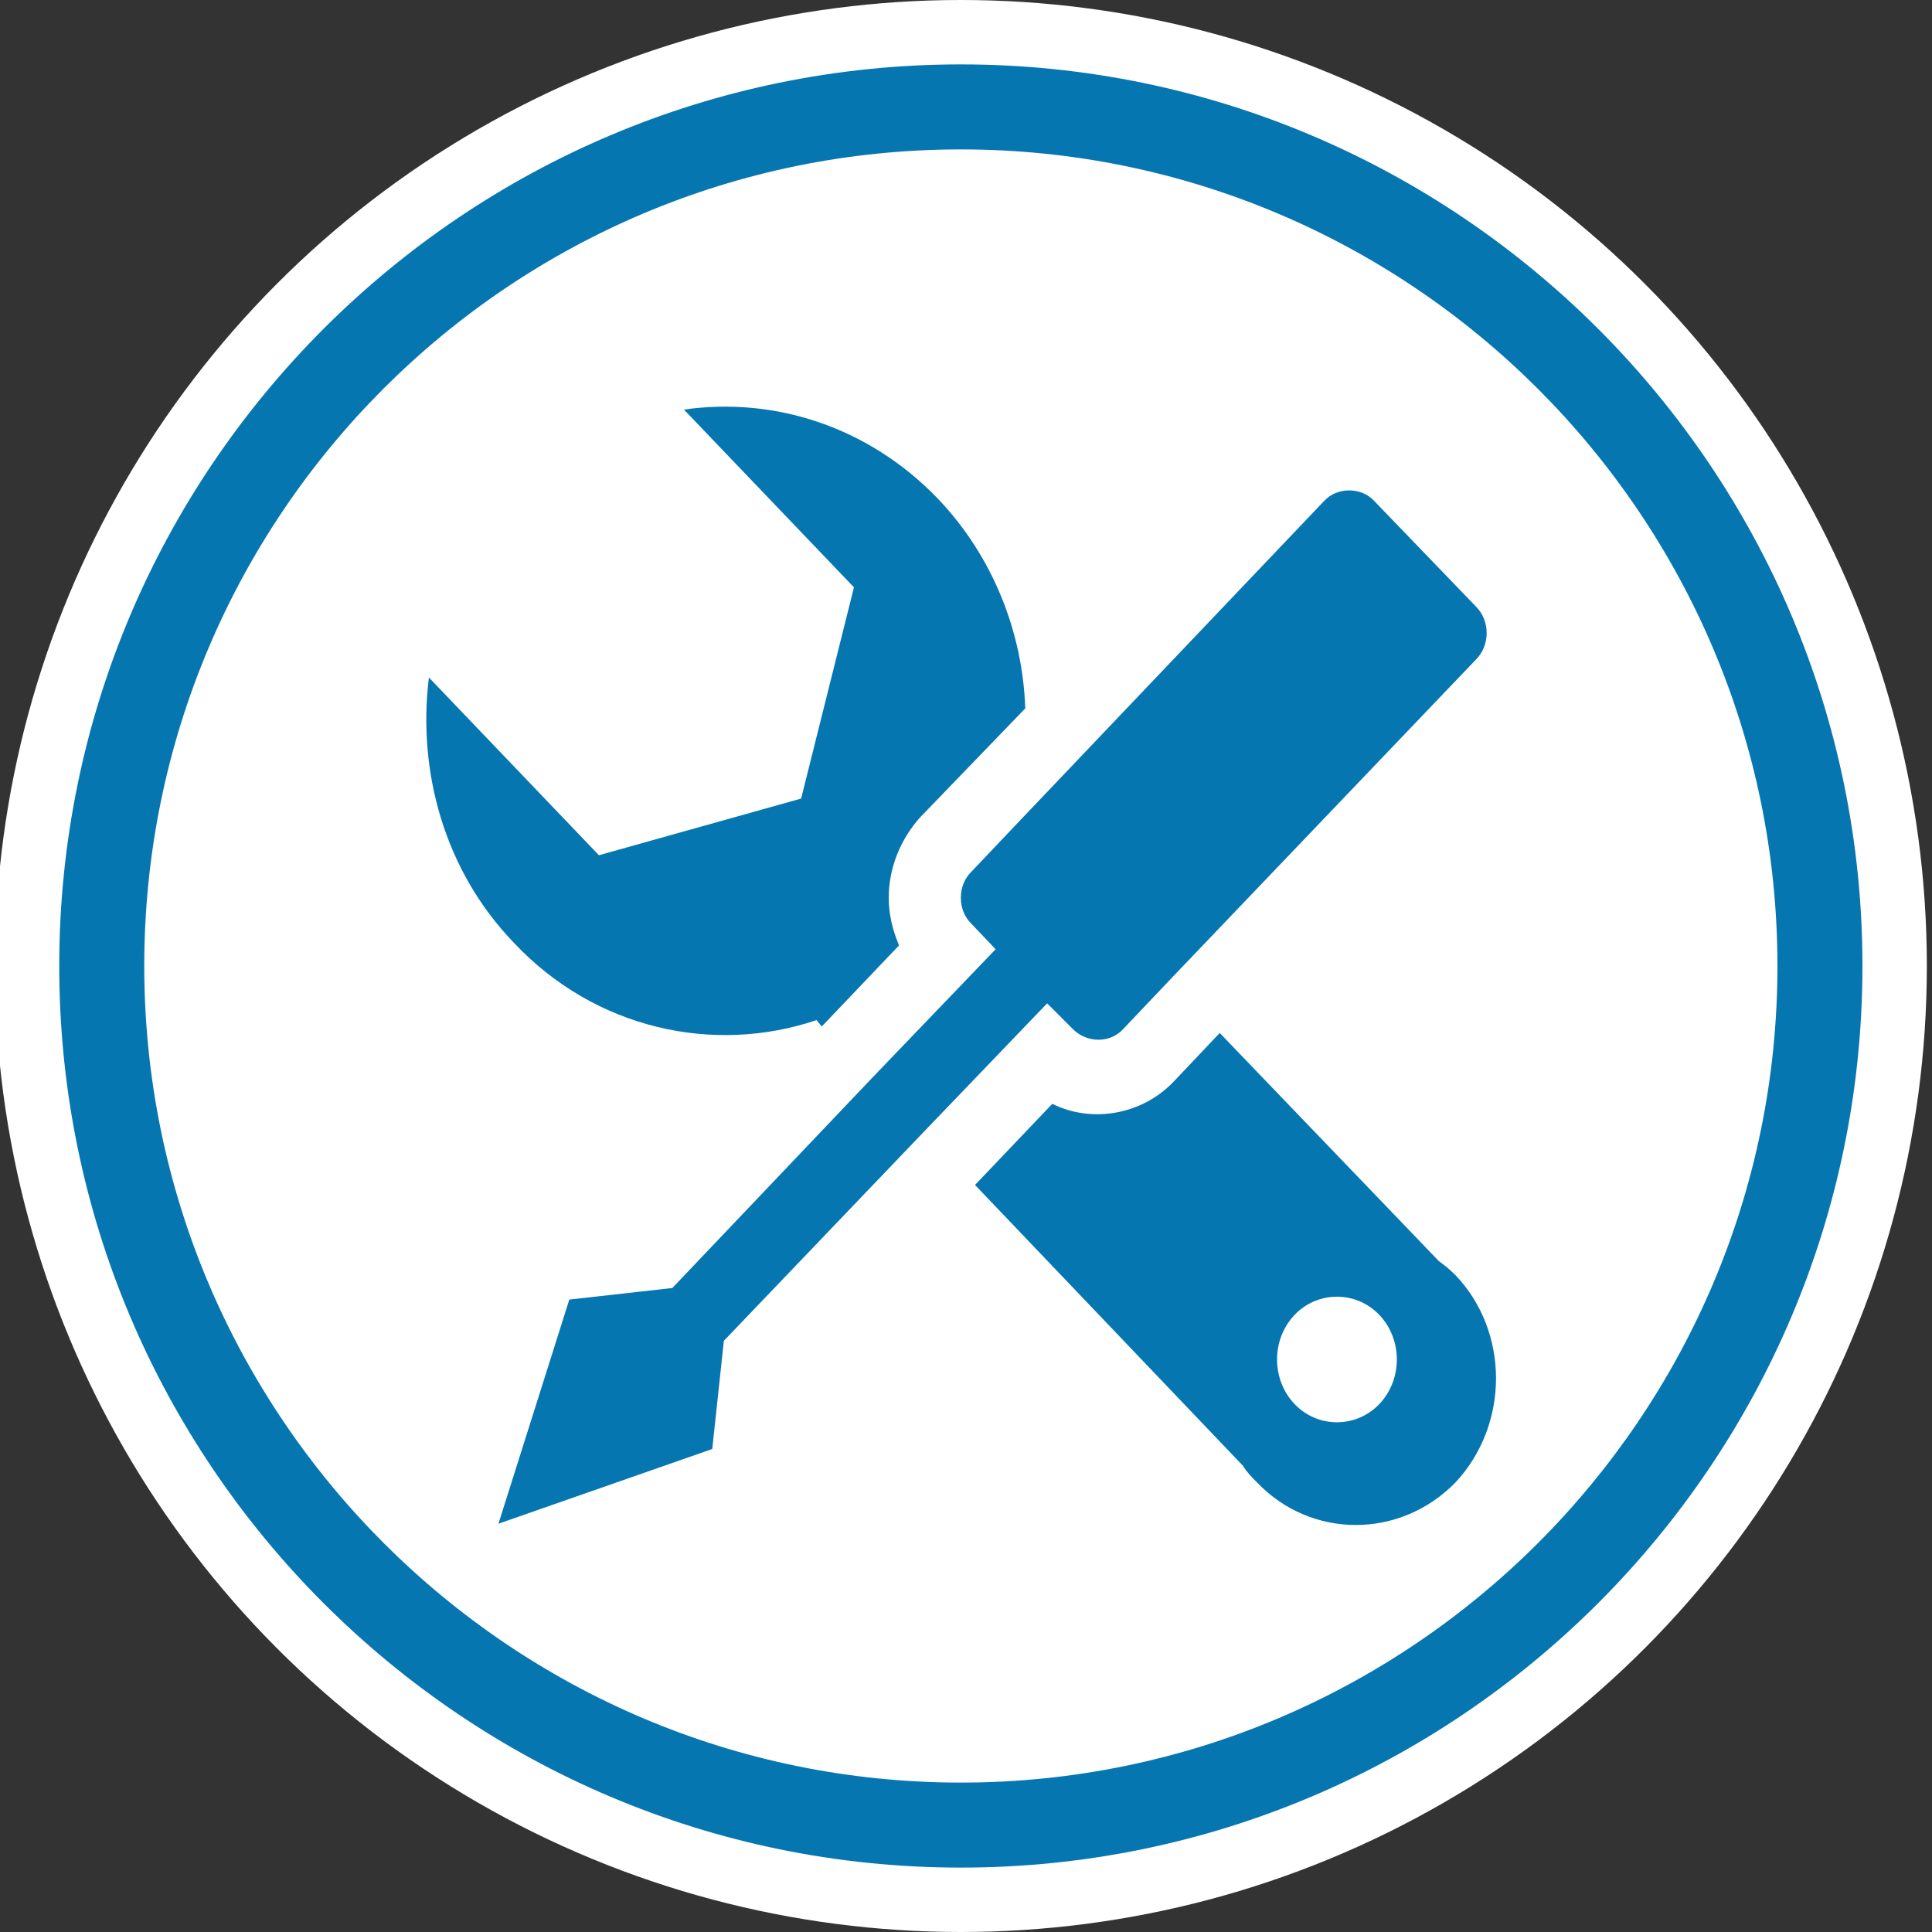
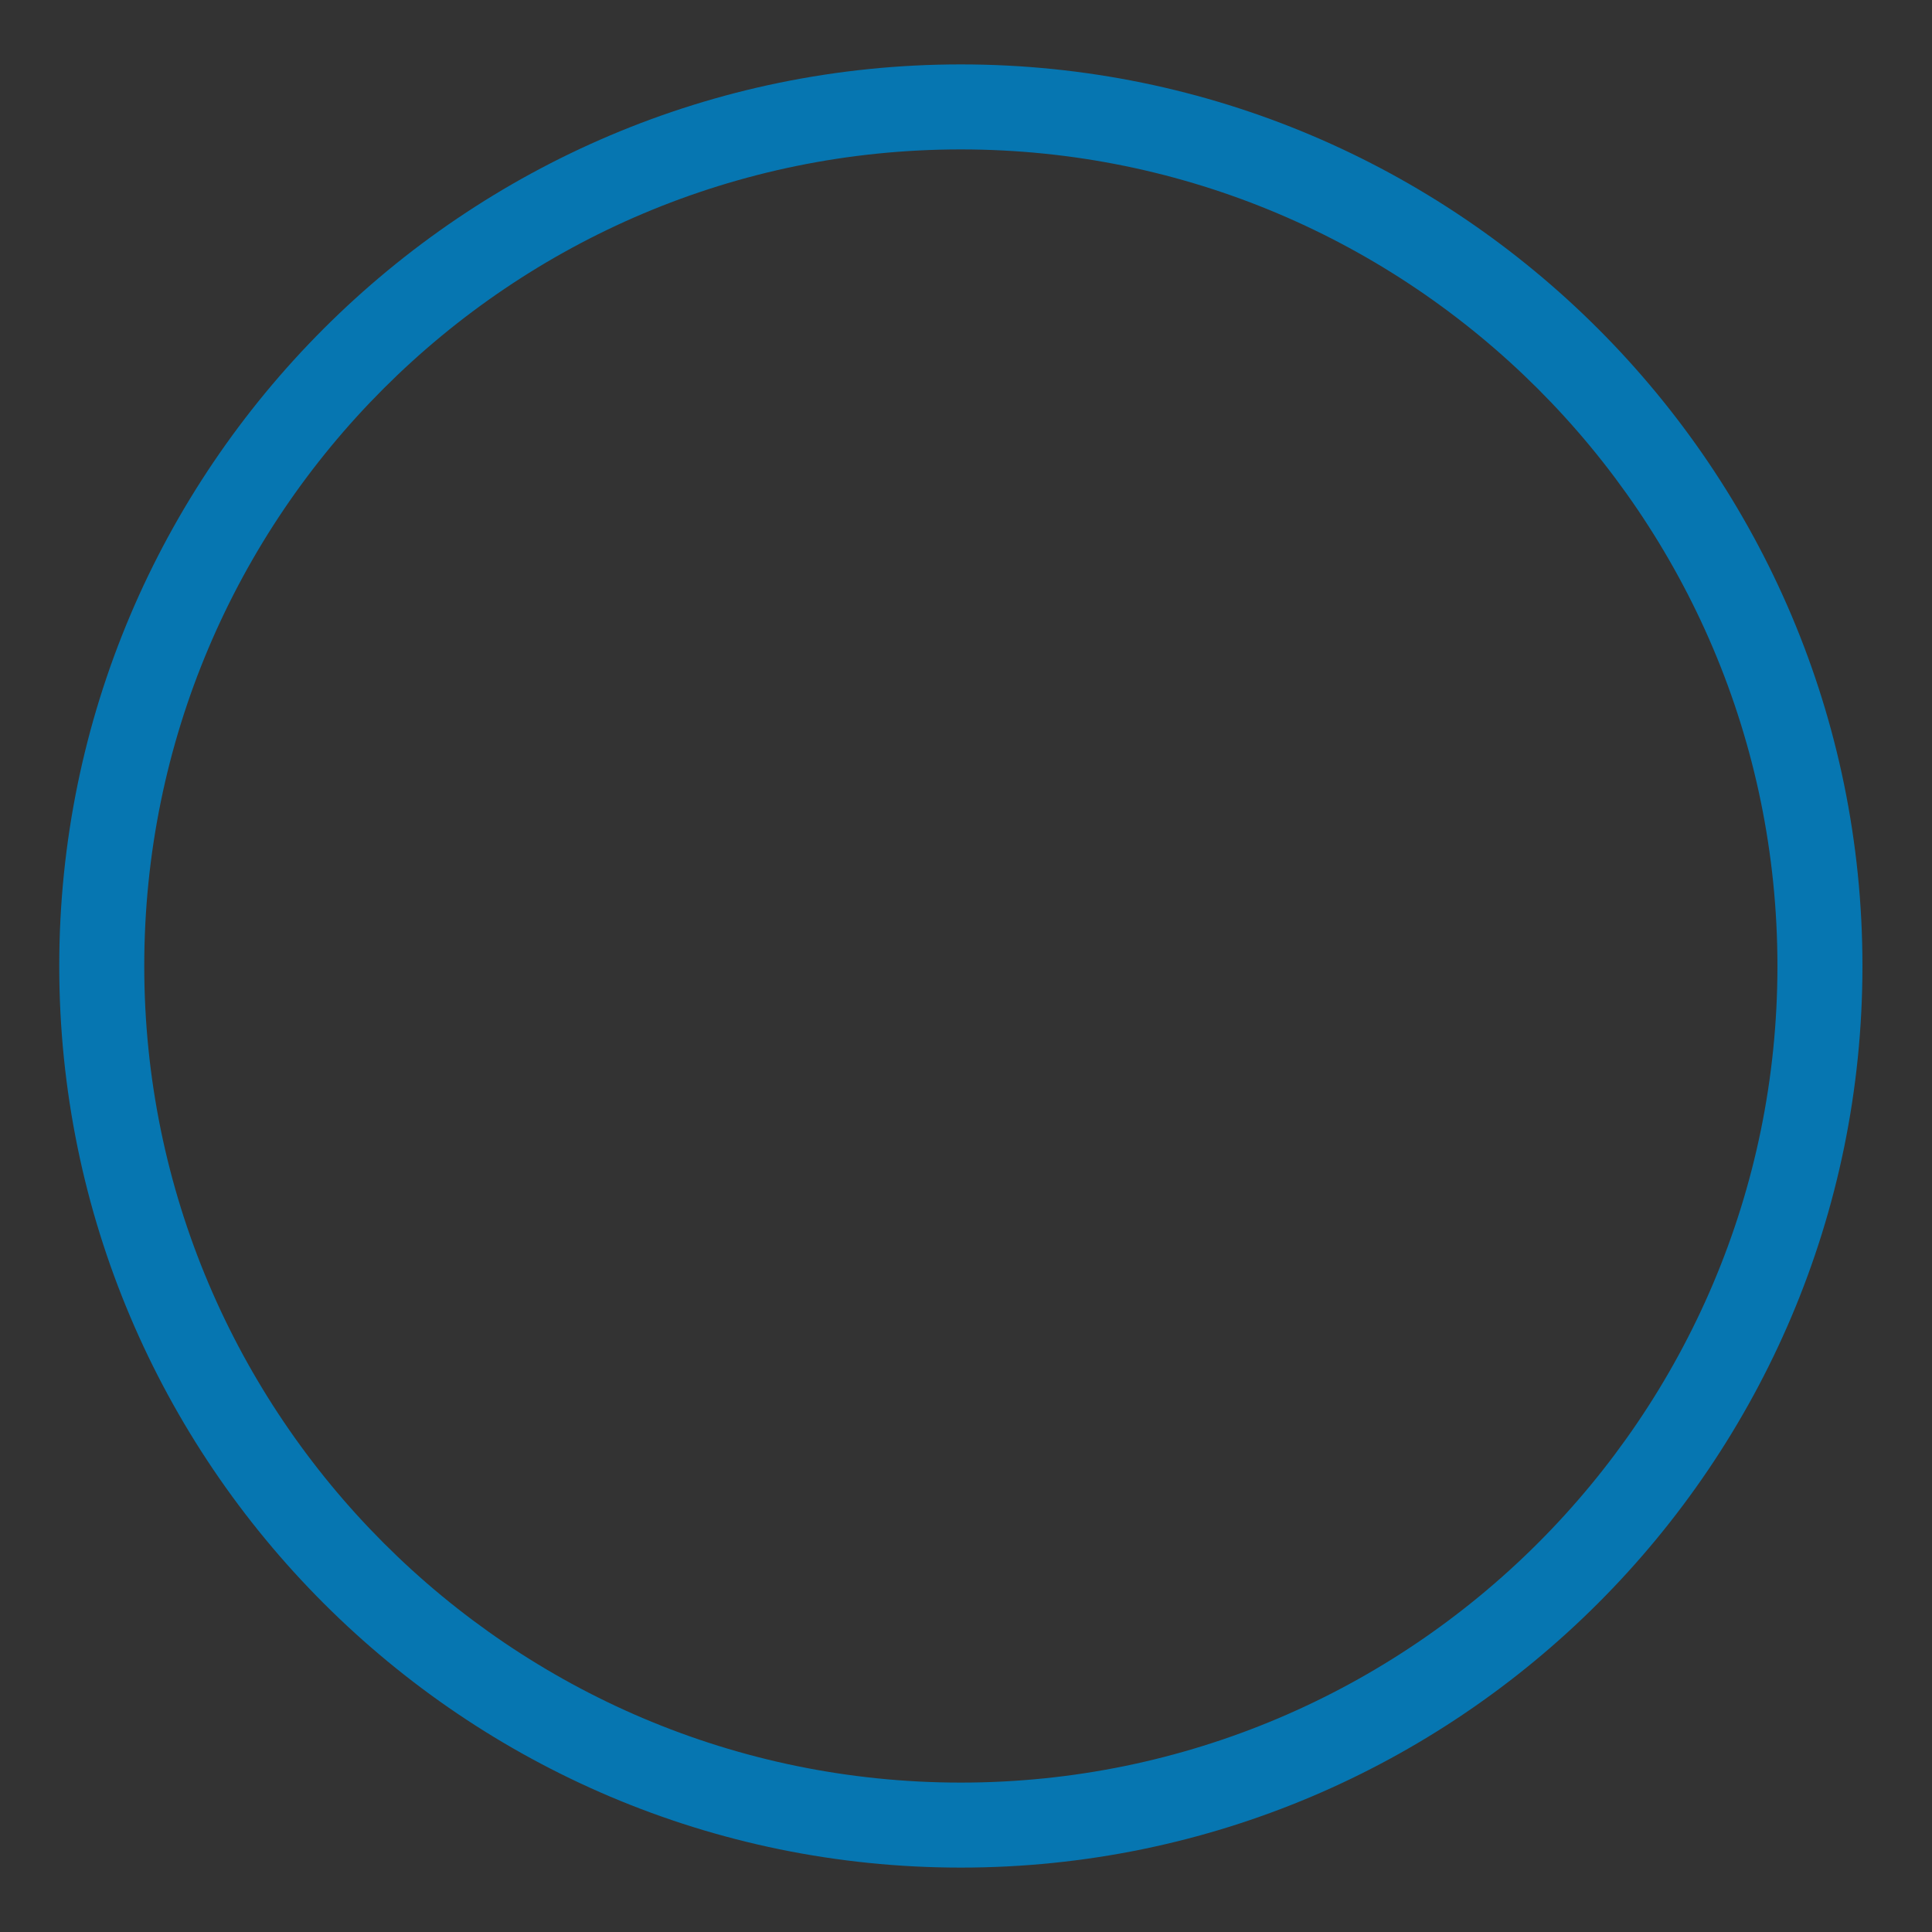
<svg xmlns="http://www.w3.org/2000/svg" version="1.1" id="Livello_1" x="0px" y="0px" viewBox="0 0 150 150" style="enable-background:new 0 0 150 150;" xml:space="preserve">
  <rect x="0" y="0" width="150" height="150" fill="#333333" stroke="none" />
  <style type="text/css">
	.st0{fill:#FFFFFF;}
	.st1{fill:#0676B1;}
	.st2{fill-rule:evenodd;clip-rule:evenodd;fill:#0676B1;}
</style>
-   <circle class="st0" cx="74.6" cy="75" r="75" />
  <g>
    <path class="st1" d="M74.6,145c-38.6,0-70-31.4-70-70c0-38.6,31.4-70,70-70c38.6,0,70,31.4,70,70C144.6,113.6,113.2,145,74.6,145    M74.6,11.6C39.6,11.6,11.2,40,11.2,75c0,34.9,28.4,63.4,63.4,63.4c34.9,0,63.4-28.4,63.4-63.4C138,40,109.5,11.6,74.6,11.6" />
-     <path class="st2" d="M83.3,79.9c1.1,1.1,2.9,1.1,3.9,0l3.7-3.9l23.7-24.8c1.1-1.1,1.1-3,0-4.1l-7.9-8.2c-1-1.1-2.9-1.1-3.9,0   L79.1,63.8l-3.7,3.9c-0.5,0.5-0.8,1.2-0.8,2c0,0.8,0.3,1.5,0.8,2l1.9,2l-9.6,10L52.2,100l-8,0.9l-5.5,17.4l16.6-5.8l0.9-8.4   l15.5-16.2l9.6-10L83.3,79.9z M63.4,79.2l0.4,0.5l6-6.3c-0.5-1.2-0.8-2.4-0.8-3.7c0-2.3,0.9-4.5,2.4-6.2l8.2-8.5   c-0.2-5.9-2.5-11.8-6.8-16.3c-5.4-5.6-12.7-7.9-19.7-6.9l13.2,13.8L62.2,62l-15.7,4.4L33.3,52.6c-0.9,7.3,1.2,15,6.6,20.6   C46.2,79.9,55.4,81.9,63.4,79.2 M107.1,109c-1.8,1.9-4.8,1.9-6.6,0c-1.8-1.9-1.8-5,0-6.9c1.8-1.9,4.8-1.9,6.6,0   C108.9,104,108.9,107.1,107.1,109 M111.7,97.9l-17-17.7L91.1,84c-2.5,2.6-6.4,3.2-9.4,1.7l-6,6.3l20.8,21.8   c0.3,0.5,0.7,0.9,1.1,1.3c4.2,4.4,11.1,4.4,15.4,0c4.2-4.5,4.2-11.7,0-16.1C112.5,98.5,112.1,98.2,111.7,97.9" />
  </g>
</svg>